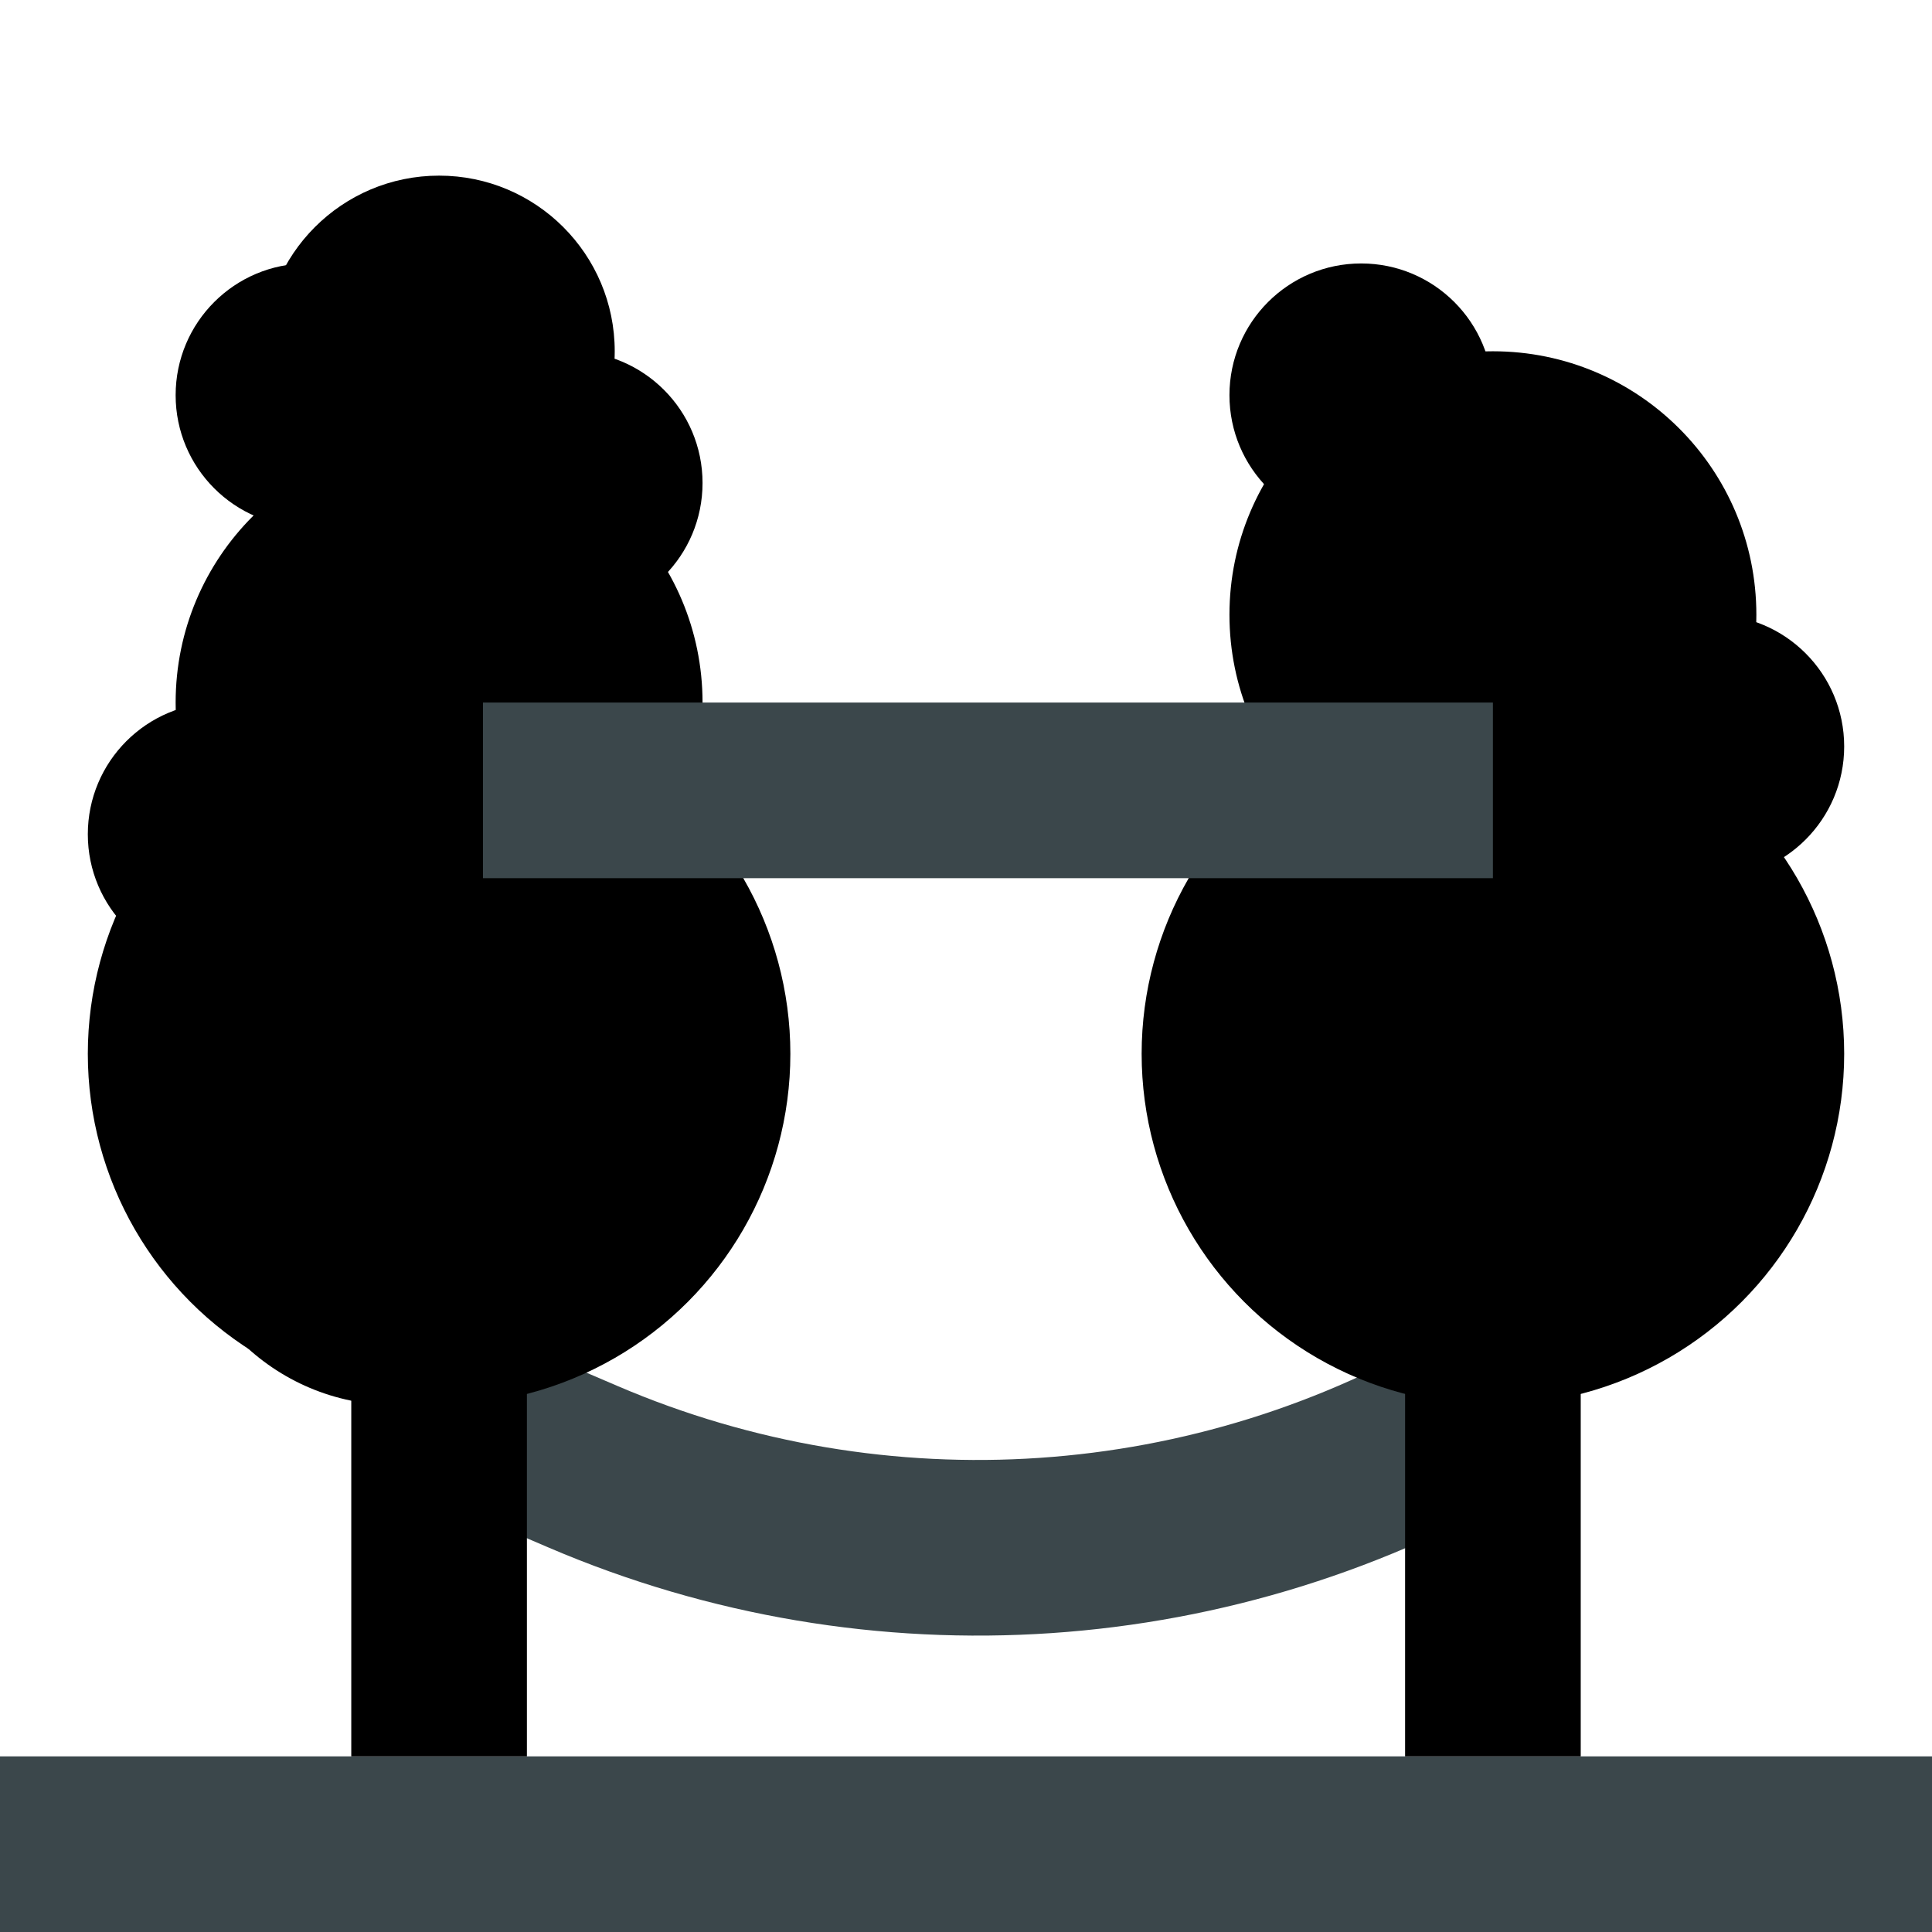
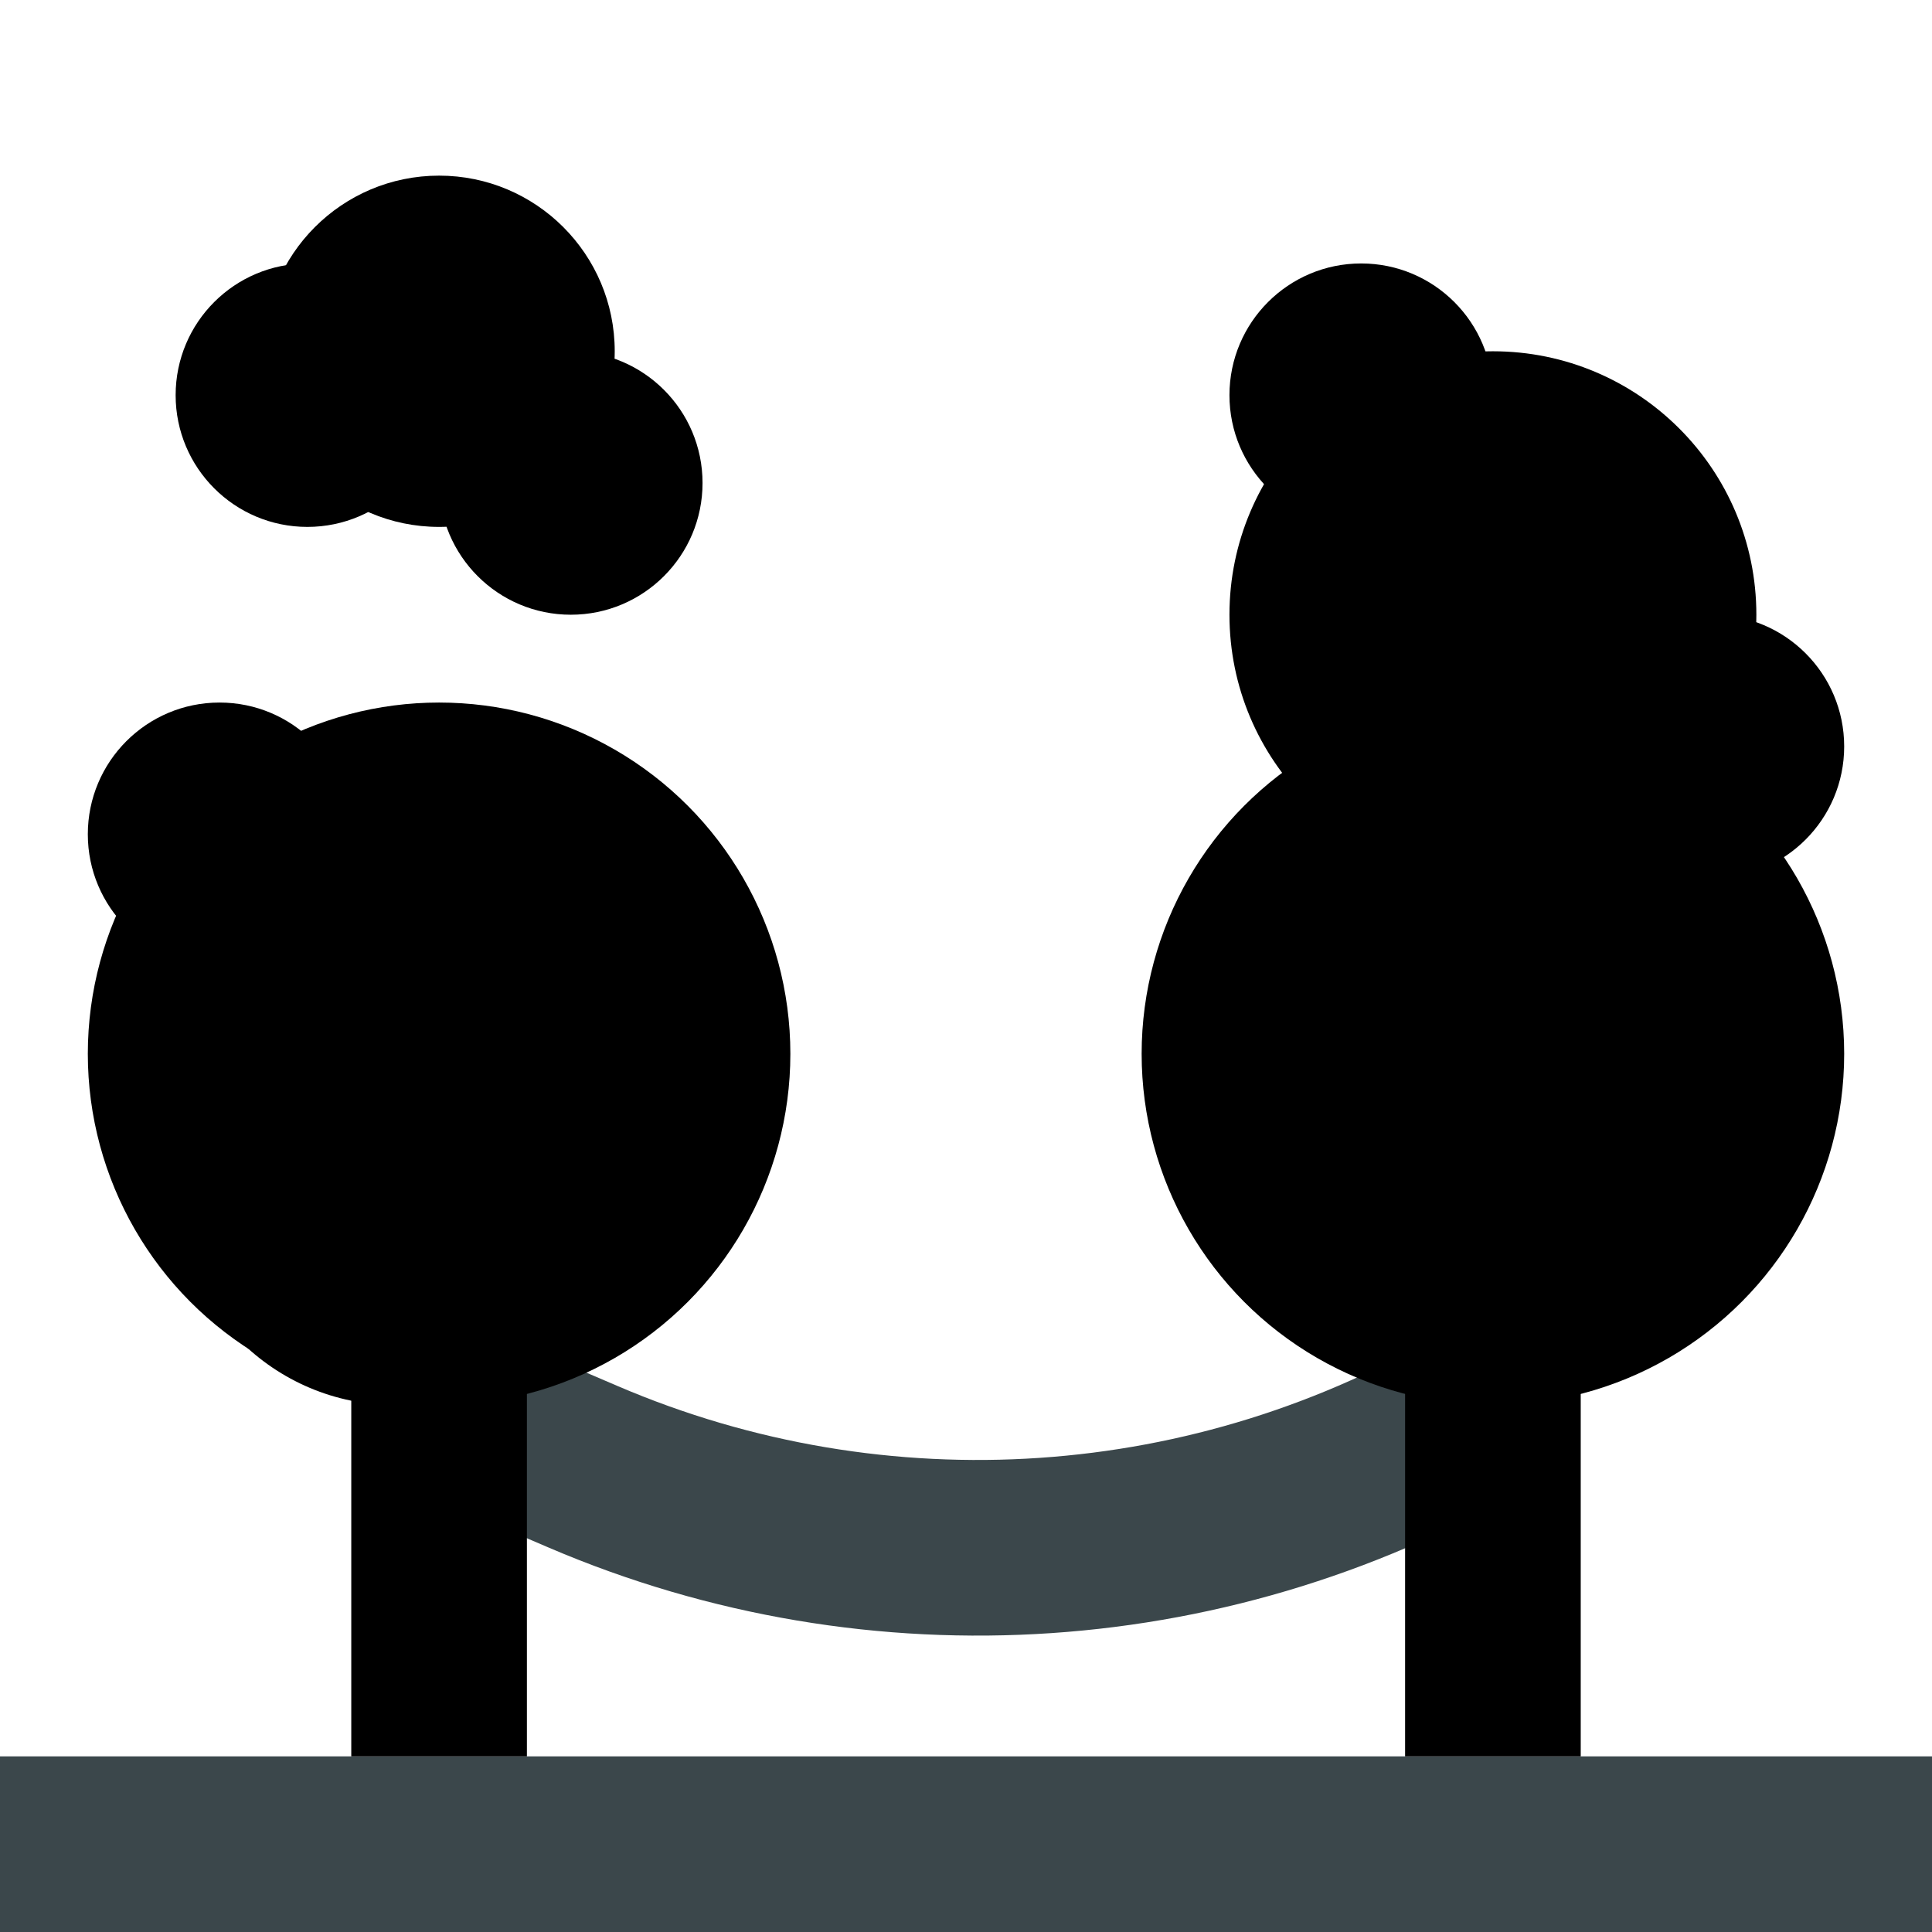
<svg xmlns="http://www.w3.org/2000/svg" width="22" height="22" viewBox="0 0 22 22" fill="none">
  <path d="M5 16L6.641 16.703C10.006 18.145 13.86 17.884 17 16V16" stroke="#3B474B" stroke-width="2" />
  <circle cx="17" cy="7" r="3" fill="black" />
-   <circle cx="5" cy="8" r="3" fill="black" />
  <circle cx="3.5" cy="4.5" r="1.5" fill="black" />
  <circle cx="2.5" cy="9.5" r="1.5" fill="black" />
  <circle cx="19.5" cy="8.5" r="1.5" fill="black" />
  <circle cx="15.5" cy="4.5" r="1.5" fill="black" />
  <circle cx="6.5" cy="5.5" r="1.5" fill="black" />
  <circle cx="5" cy="4" r="2" fill="black" />
  <circle cx="17" cy="12" r="4" fill="black" />
  <circle cx="5" cy="12" r="4" fill="black" />
  <circle cx="4.5" cy="13.5" r="2.5" fill="black" />
-   <path d="M5.5 9H17" stroke="#3B474B" stroke-width="2" />
  <path d="M0 20H22V22H0V20Z" fill="#3B474B" />
  <path d="M6 15C6 14.448 5.552 14 5 14C4.448 14 4 14.448 4 15L6 15ZM4 15L4 20L6 20L6 15L4 15Z" fill="black" />
-   <path d="M18 15C18 14.448 17.552 14 17 14C16.448 14 16 14.448 16 15L18 15ZM16 15L16 20L18 20L18 15L16 15Z" fill="black" />
+   <path d="M18 15C18 14.448 17.552 14 17 14C16.448 14 16 14.448 16 15L18 15ZM16 15L16 20L18 20L18 15L16 15" fill="black" />
</svg>